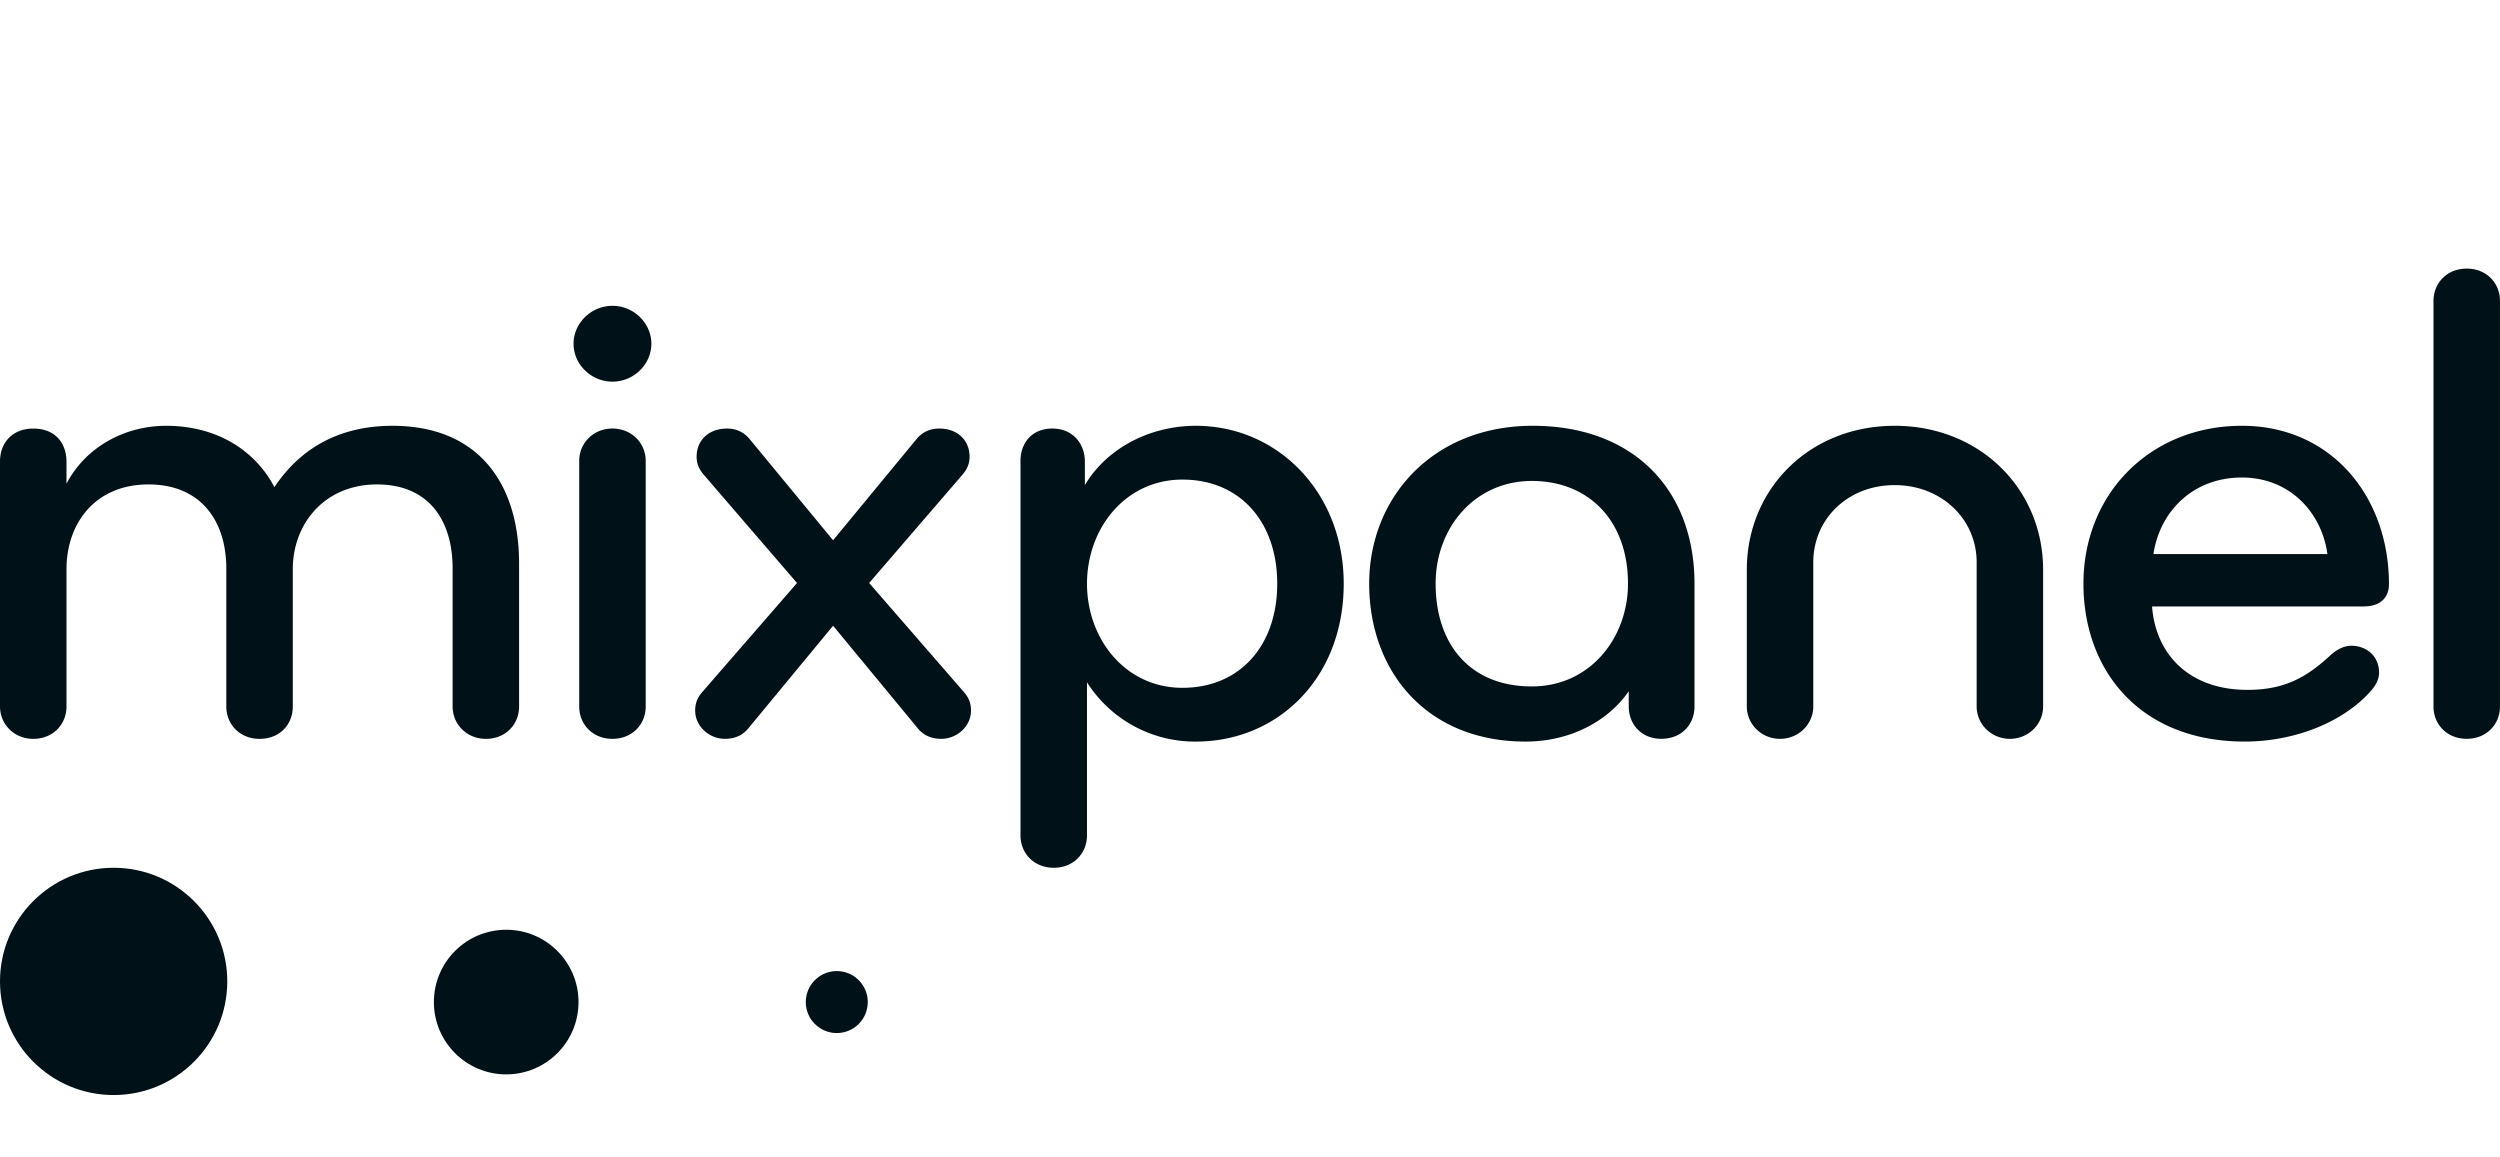
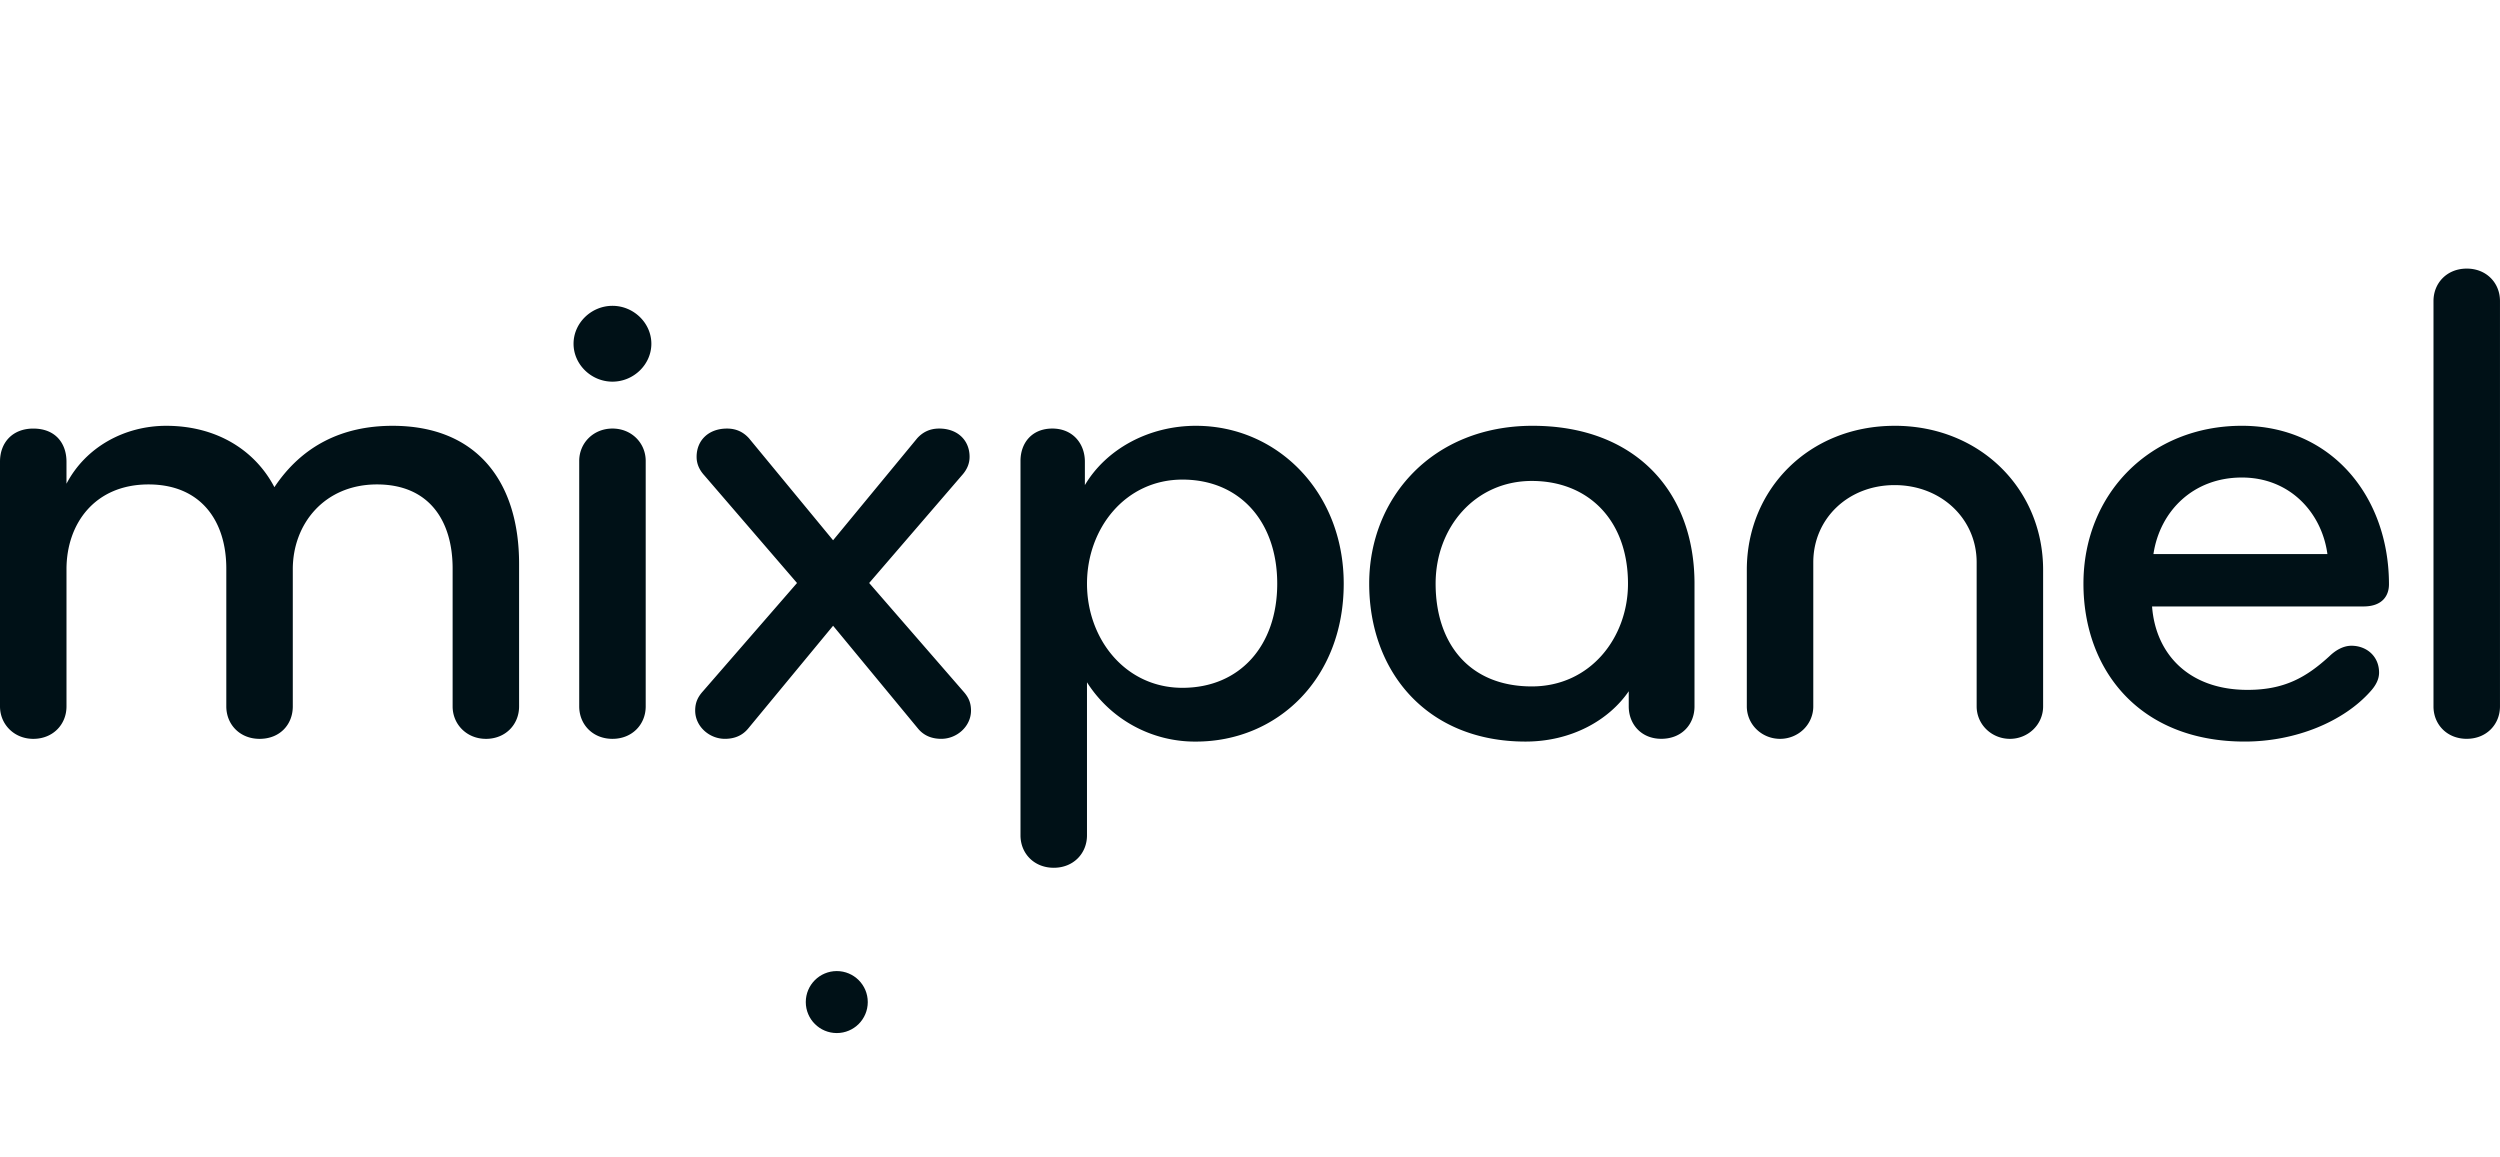
<svg xmlns="http://www.w3.org/2000/svg" width="121" height="56" viewBox="0 0 121 56">
  <g fill="none" fill-rule="evenodd">
    <path fill="#FFF" d="M0 0h121v56H0z" />
    <g fill="#001117" fill-rule="nonzero" transform="translate(0 13)">
-       <circle cx="5.5" cy="34.5" r="5.5" />
-       <circle cx="24.5" cy="35.5" r="3.5" />
      <circle cx="40.5" cy="35.5" r="1.5" />
      <path d="M23.516 22.76c-.924 0-1.609-.701-1.609-1.57v-6.674c0-2.302-1.13-4.07-3.662-4.07-2.533 0-4.074 1.901-4.074 4.104v6.64c0 .869-.616 1.57-1.608 1.57-.959 0-1.61-.701-1.61-1.57v-6.674c0-2.302-1.231-4.07-3.765-4.07-2.601 0-3.97 1.901-3.97 4.104v6.64c0 .869-.65 1.57-1.609 1.57C.685 22.76 0 22.058 0 21.19V9.345c0-.935.616-1.602 1.609-1.602 1.095 0 1.609.734 1.609 1.602v1.068c.924-1.77 2.806-2.804 4.826-2.804 2.464 0 4.313 1.202 5.237 2.97 1.335-2.002 3.286-2.97 5.716-2.97 4.142 0 6.127 2.77 6.127 6.675v6.907c0 .869-.65 1.57-1.608 1.57zm6.127-20.958c1.027 0 1.883.834 1.883 1.835s-.856 1.835-1.883 1.835c-1.027 0-1.883-.834-1.883-1.835s.856-1.835 1.883-1.835zm0 20.958c-.958 0-1.609-.701-1.609-1.57V9.31c0-.867.685-1.568 1.61-1.568.923 0 1.608.7 1.608 1.568v11.88c0 .869-.65 1.57-1.609 1.57zm10.679-9.612l4.073-4.939c.274-.3.617-.467 1.062-.467.89 0 1.471.567 1.471 1.368 0 .3-.103.6-.376.901l-4.484 5.206 4.552 5.24c.24.267.377.533.377.934 0 .768-.685 1.368-1.438 1.368-.48 0-.856-.167-1.13-.5l-4.107-4.973-4.108 4.972c-.274.334-.65.501-1.13.501-.752 0-1.437-.6-1.437-1.368 0-.4.137-.667.377-.935l4.552-5.239-4.484-5.206c-.274-.3-.376-.6-.376-.9 0-.802.582-1.369 1.472-1.369.444 0 .787.167 1.06.467l4.074 4.94zm17.56 9.745a6.19 6.19 0 0 1-5.272-2.87v7.409c0 .868-.65 1.568-1.608 1.568-.959 0-1.61-.7-1.61-1.568V9.31c0-.867.548-1.568 1.541-1.568.993 0 1.575.734 1.575 1.602v1.135c1.027-1.735 3.08-2.87 5.374-2.87 3.936 0 7.154 3.203 7.154 7.642 0 4.605-3.218 7.642-7.154 7.642zm-.65-12.681c-2.773 0-4.621 2.369-4.621 5.039 0 2.67 1.848 5.039 4.62 5.039 2.773 0 4.587-2.035 4.587-5.04 0-3.003-1.814-5.038-4.586-5.038zM82.014 21.19c0 .868-.616 1.568-1.61 1.568-.958 0-1.573-.7-1.573-1.568v-.734c-.959 1.401-2.773 2.436-4.997 2.436-4.793 0-7.565-3.404-7.565-7.642 0-4.172 3.08-7.642 7.907-7.642 4.929 0 7.838 3.136 7.838 7.642v5.94zM74.14 10.278c-2.739 0-4.656 2.237-4.656 4.973 0 2.87 1.609 4.972 4.656 4.972 2.84 0 4.655-2.37 4.655-4.972 0-3.07-1.917-4.973-4.655-4.973zm17.56-2.67c4.141 0 7.187 3.071 7.187 6.976v6.607c.001.416-.168.816-.47 1.11-.302.294-.712.46-1.138.459-.427 0-.837-.165-1.139-.46a1.547 1.547 0 0 1-.47-1.109v-6.975c0-2.102-1.712-3.737-3.97-3.737-2.26 0-3.937 1.634-3.937 3.737v6.975c0 .416-.169.816-.47 1.11-.302.294-.712.46-1.139.459-.427 0-.836-.165-1.138-.46a1.547 1.547 0 0 1-.47-1.109v-6.608c0-3.904 3.012-6.974 7.154-6.974zm23.926 7.676c0 .534-.309 1.068-1.232 1.068H104.16c.171 2.303 1.78 4.038 4.62 4.038 1.78 0 2.842-.601 3.971-1.636.275-.266.65-.5 1.061-.5.719 0 1.335.5 1.335 1.301 0 .333-.17.634-.41.9-1.3 1.47-3.629 2.437-6.093 2.437-5.1 0-7.805-3.47-7.805-7.642 0-4.372 3.252-7.642 7.667-7.642 4.314 0 7.12 3.404 7.12 7.676zm-7.12-5.172c-2.362 0-3.97 1.634-4.279 3.704h8.42c-.273-2.003-1.814-3.704-4.14-3.704h-.001zm10.885 12.647c-.96 0-1.61-.7-1.61-1.568V1.569c0-.869.651-1.569 1.61-1.569.958 0 1.608.7 1.608 1.569V21.19c0 .868-.65 1.568-1.608 1.568z" />
    </g>
  </g>
</svg>